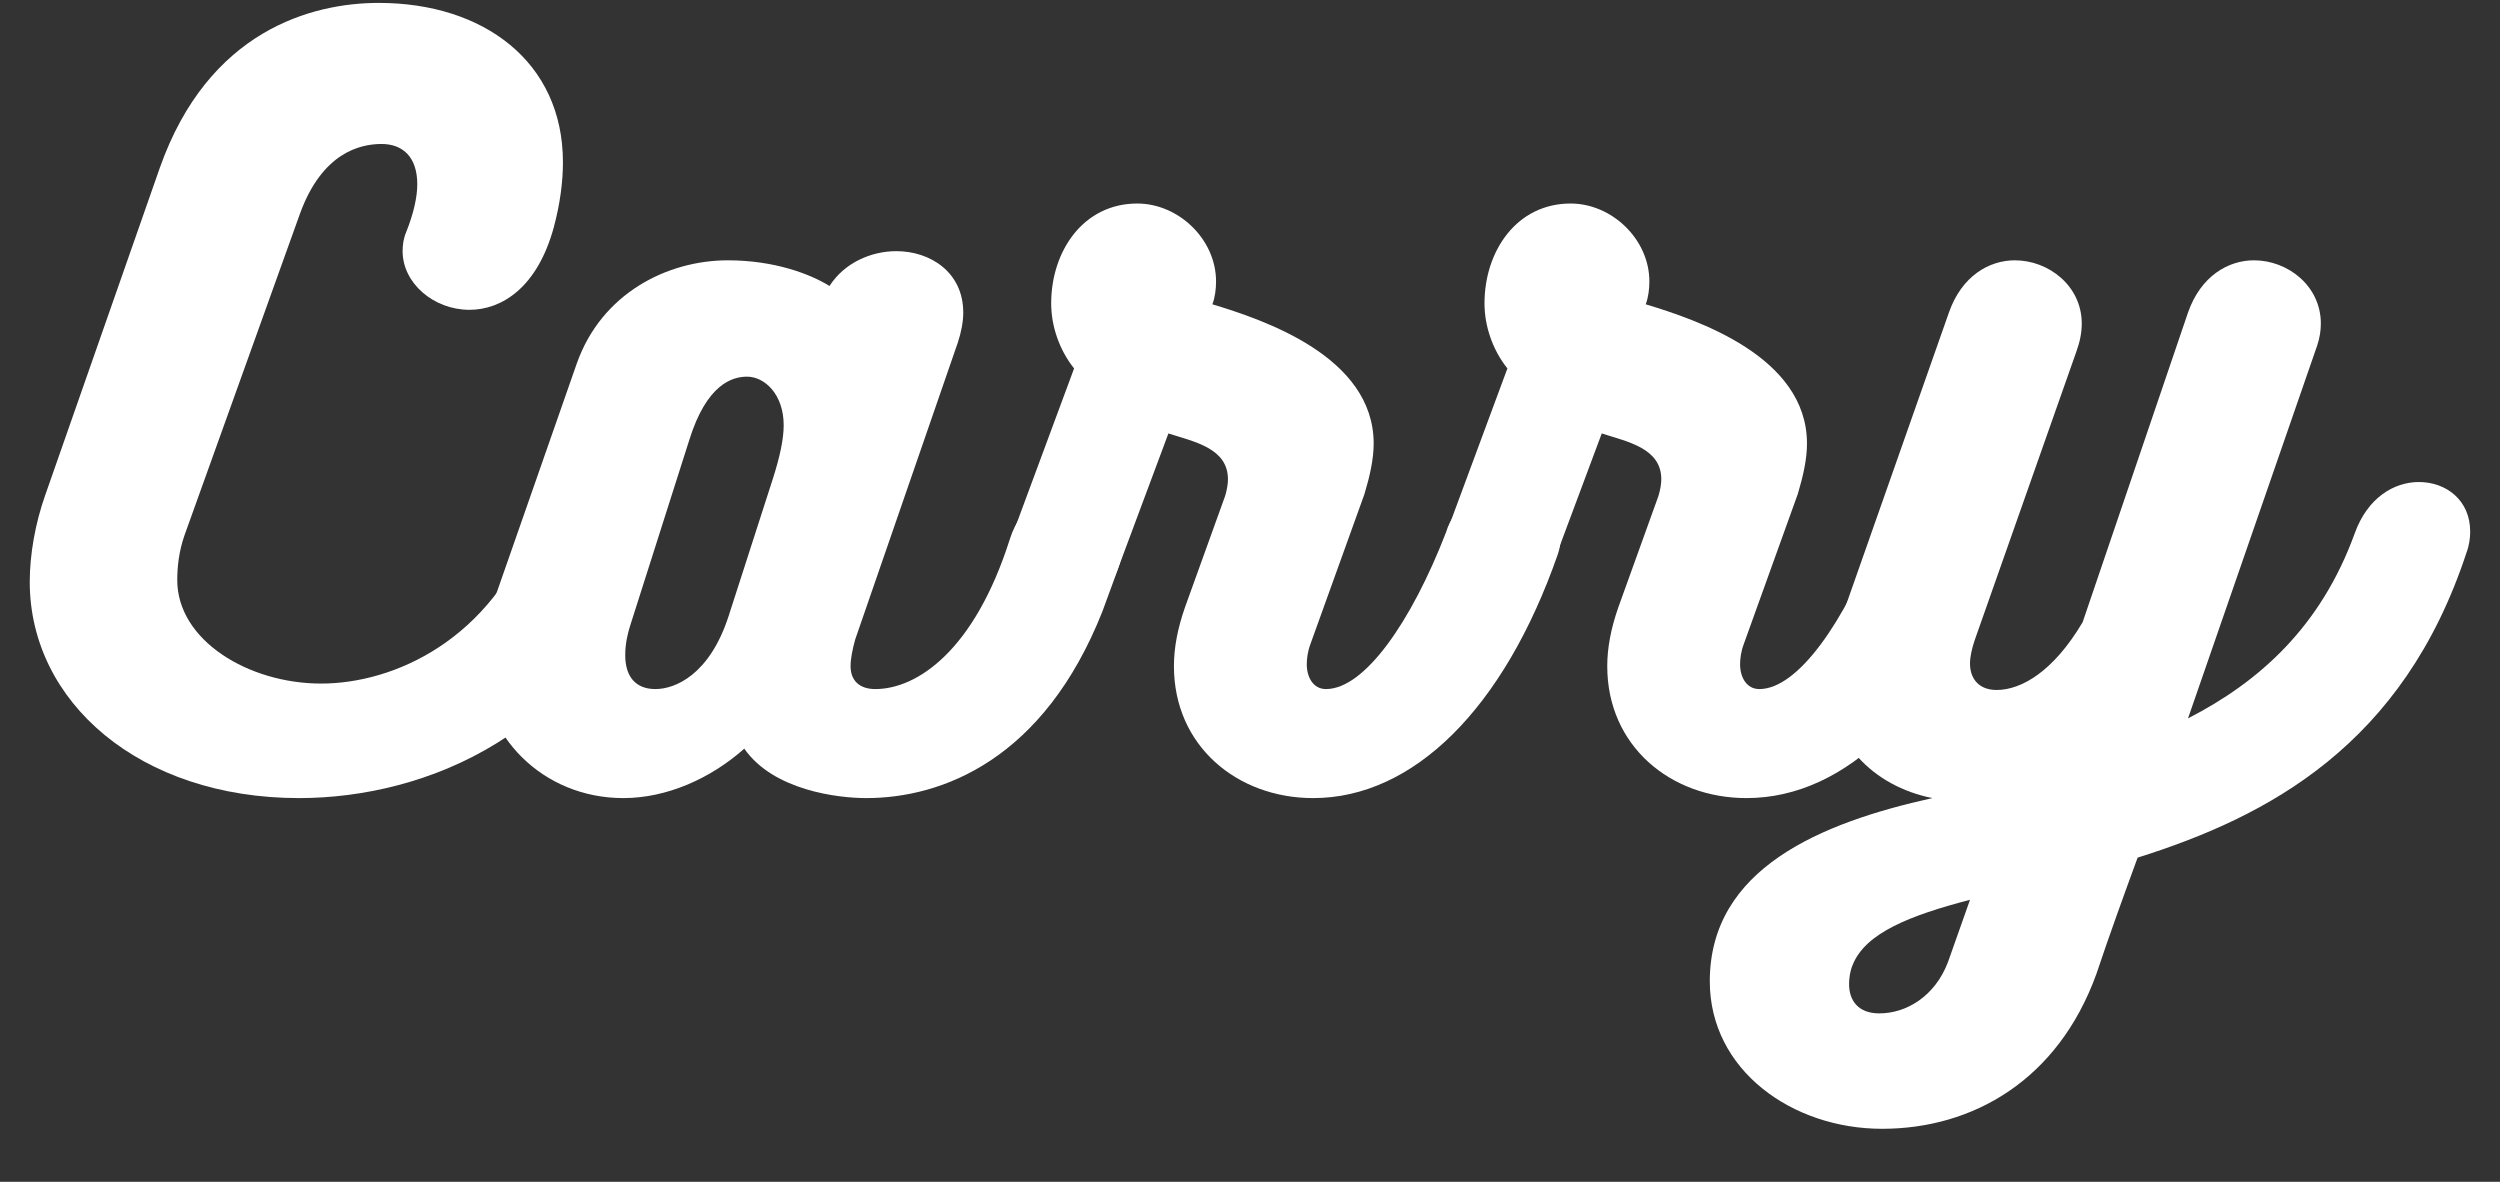
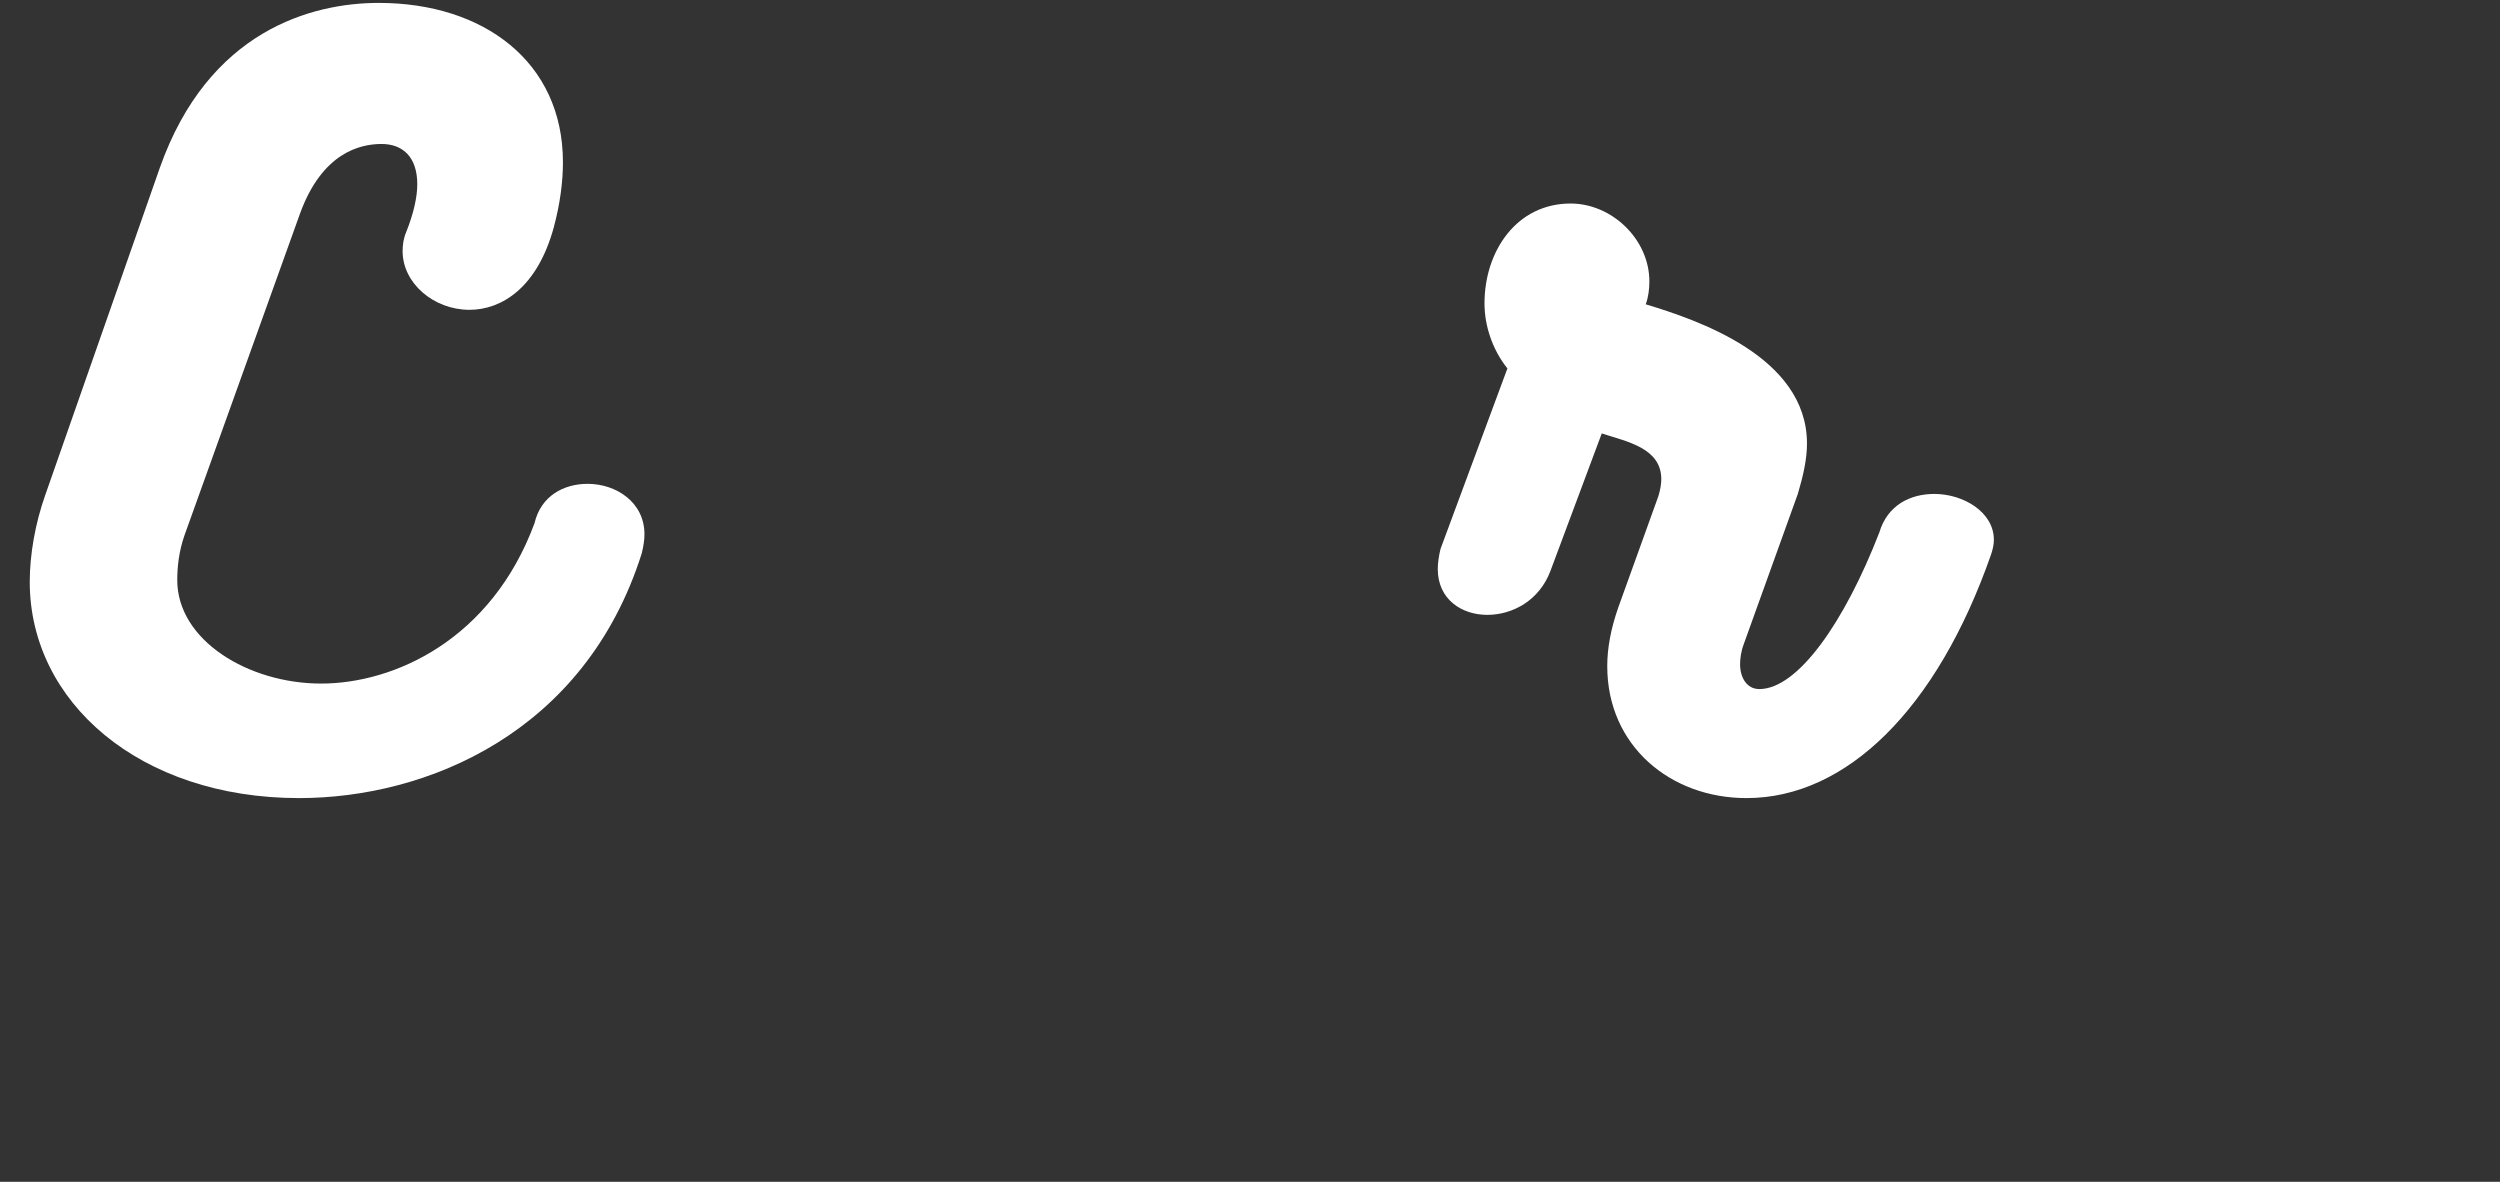
<svg xmlns="http://www.w3.org/2000/svg" width="110" height="52" viewBox="0 0 110 52" fill="none">
  <rect x="0" y="0" width="110" height="52" fill="#333333" stroke="none" />
  <path d="M23.518 23.023C21.624 28.142 17.352 30.077 14.127 30.077C10.942 30.077 7.799 28.183 7.799 25.522C7.799 24.917 7.879 24.232 8.12 23.547L13.2 9.399C14.167 6.738 15.82 6.335 16.787 6.335C17.715 6.335 18.36 6.899 18.36 8.108C18.36 8.673 18.198 9.399 17.875 10.205C17.755 10.487 17.715 10.769 17.715 11.051C17.715 12.462 19.084 13.632 20.657 13.632C22.068 13.632 23.64 12.663 24.366 10.004C24.648 8.955 24.769 7.988 24.769 7.141C24.769 2.707 21.262 0.128 16.666 0.128C13.724 0.128 9.169 1.337 7.032 7.384L1.994 21.774C1.551 23.023 1.309 24.394 1.309 25.604C1.309 30.883 6.146 35.116 13.159 35.116C18.763 35.116 25.736 32.253 28.235 24.353C28.316 24.03 28.356 23.749 28.356 23.506C28.356 22.095 27.107 21.289 25.857 21.289C24.808 21.289 23.8 21.814 23.518 23.023Z" fill="white" />
-   <path d="M47.301 21.491C46.172 21.491 44.922 22.177 44.438 23.707C42.867 28.666 40.327 30.319 38.513 30.319C37.828 30.319 37.425 29.956 37.425 29.312C37.425 28.989 37.505 28.586 37.627 28.142L42.141 15.082C42.301 14.598 42.383 14.154 42.383 13.751C42.383 11.978 40.932 11.051 39.441 11.051C38.312 11.051 37.143 11.575 36.498 12.583C35.652 12.059 34.079 11.454 32.024 11.454C29.363 11.454 26.461 12.906 25.373 16.009L21.583 26.852C21.342 27.578 21.18 28.304 21.18 29.028C21.18 32.374 23.882 35.116 27.428 35.116C29.322 35.116 31.257 34.268 32.748 32.94C34.039 34.793 36.901 35.116 38.11 35.116C41.456 35.116 45.929 33.423 48.51 26.893C49.074 25.32 49.518 24.312 49.518 23.588C49.518 22.216 48.469 21.491 47.301 21.491ZM33.999 21.087L32.063 27.095C31.218 29.715 29.686 30.319 28.839 30.319C27.952 30.319 27.51 29.754 27.51 28.827C27.51 28.304 27.629 27.82 27.75 27.457L30.33 19.355C31.097 16.896 32.226 16.573 32.87 16.573C33.636 16.573 34.482 17.34 34.482 18.71C34.482 19.314 34.321 20.08 33.999 21.087Z" fill="white" />
-   <path d="M63.624 23.426C62.092 27.377 60.038 30.319 58.343 30.319C57.779 30.319 57.498 29.795 57.498 29.23C57.498 28.989 57.537 28.666 57.658 28.343L60.038 21.733C60.278 20.927 60.441 20.201 60.441 19.516C60.441 15.687 55.603 14.074 53.345 13.389C53.467 13.066 53.506 12.704 53.506 12.381C53.506 10.527 51.854 8.955 50.04 8.955C47.663 8.955 46.252 11.051 46.252 13.348C46.252 14.356 46.614 15.405 47.26 16.211L44.317 24.152C44.236 24.474 44.195 24.797 44.195 25.038C44.195 26.369 45.244 27.054 46.371 27.054C47.5 27.054 48.67 26.41 49.154 25.119L51.41 19.072C52.539 19.436 54.03 19.718 54.03 21.087C54.03 21.289 53.991 21.532 53.909 21.813L52.136 26.731C51.813 27.658 51.653 28.506 51.653 29.312C51.653 32.818 54.433 35.116 57.779 35.116C62.173 35.116 66.164 31.206 68.542 24.394C68.622 24.152 68.663 23.95 68.663 23.749C68.663 22.539 67.333 21.733 66.043 21.733C64.994 21.733 63.987 22.216 63.624 23.426Z" fill="white" />
  <path d="M82.691 23.426C81.159 27.377 79.104 30.319 77.41 30.319C76.846 30.319 76.564 29.795 76.564 29.23C76.564 28.989 76.603 28.666 76.725 28.343L79.104 21.733C79.345 20.927 79.507 20.201 79.507 19.516C79.507 15.687 74.67 14.074 72.412 13.389C72.533 13.066 72.572 12.704 72.572 12.381C72.572 10.527 70.921 8.955 69.107 8.955C66.729 8.955 65.318 11.051 65.318 13.348C65.318 14.356 65.68 15.405 66.326 16.211L63.383 24.152C63.303 24.474 63.262 24.797 63.262 25.038C63.262 26.369 64.31 27.054 65.438 27.054C66.567 27.054 67.737 26.41 68.22 25.119L70.477 19.072C71.606 19.436 73.097 19.718 73.097 21.087C73.097 21.289 73.057 21.532 72.975 21.813L71.203 26.731C70.88 27.658 70.719 28.506 70.719 29.312C70.719 32.818 73.5 35.116 76.846 35.116C81.239 35.116 85.231 31.206 87.608 24.394C87.689 24.152 87.73 23.95 87.73 23.749C87.73 22.539 86.399 21.733 85.109 21.733C84.061 21.733 83.053 22.216 82.691 23.426Z" fill="white" />
-   <path d="M86.881 28.183L91.355 15.485C91.517 15.043 91.597 14.639 91.597 14.236C91.597 12.583 90.145 11.454 88.654 11.454C87.525 11.454 86.316 12.139 85.752 13.752L80.874 27.619C80.592 28.384 80.471 29.15 80.471 29.875C80.471 32.617 82.406 34.592 85.026 35.116C80.109 36.204 75.231 38.219 75.231 43.178C75.231 47.088 78.858 49.667 82.809 49.667C86.801 49.667 90.548 47.532 92.241 42.855C92.806 41.162 93.45 39.389 94.055 37.736C99.82 35.922 105.745 32.778 108.527 24.312C108.647 23.991 108.688 23.668 108.688 23.387C108.688 22.015 107.639 21.209 106.43 21.209C105.342 21.209 104.173 21.894 103.608 23.467C102.117 27.578 99.416 29.997 96.272 31.609L101.956 15.203C102.078 14.841 102.117 14.518 102.117 14.236C102.117 12.583 100.667 11.454 99.176 11.454C98.047 11.454 96.837 12.139 96.272 13.752L91.636 27.377C90.347 29.553 88.936 30.359 87.848 30.359C87.122 30.359 86.68 29.916 86.68 29.191C86.68 28.909 86.76 28.545 86.881 28.183ZM86.68 39.591L85.711 42.331C85.147 43.822 83.897 44.589 82.688 44.589C81.762 44.589 81.359 44.023 81.359 43.299C81.359 43.057 81.398 42.734 81.519 42.452C82.083 41.041 84.059 40.276 86.68 39.591Z" fill="white" />
</svg>